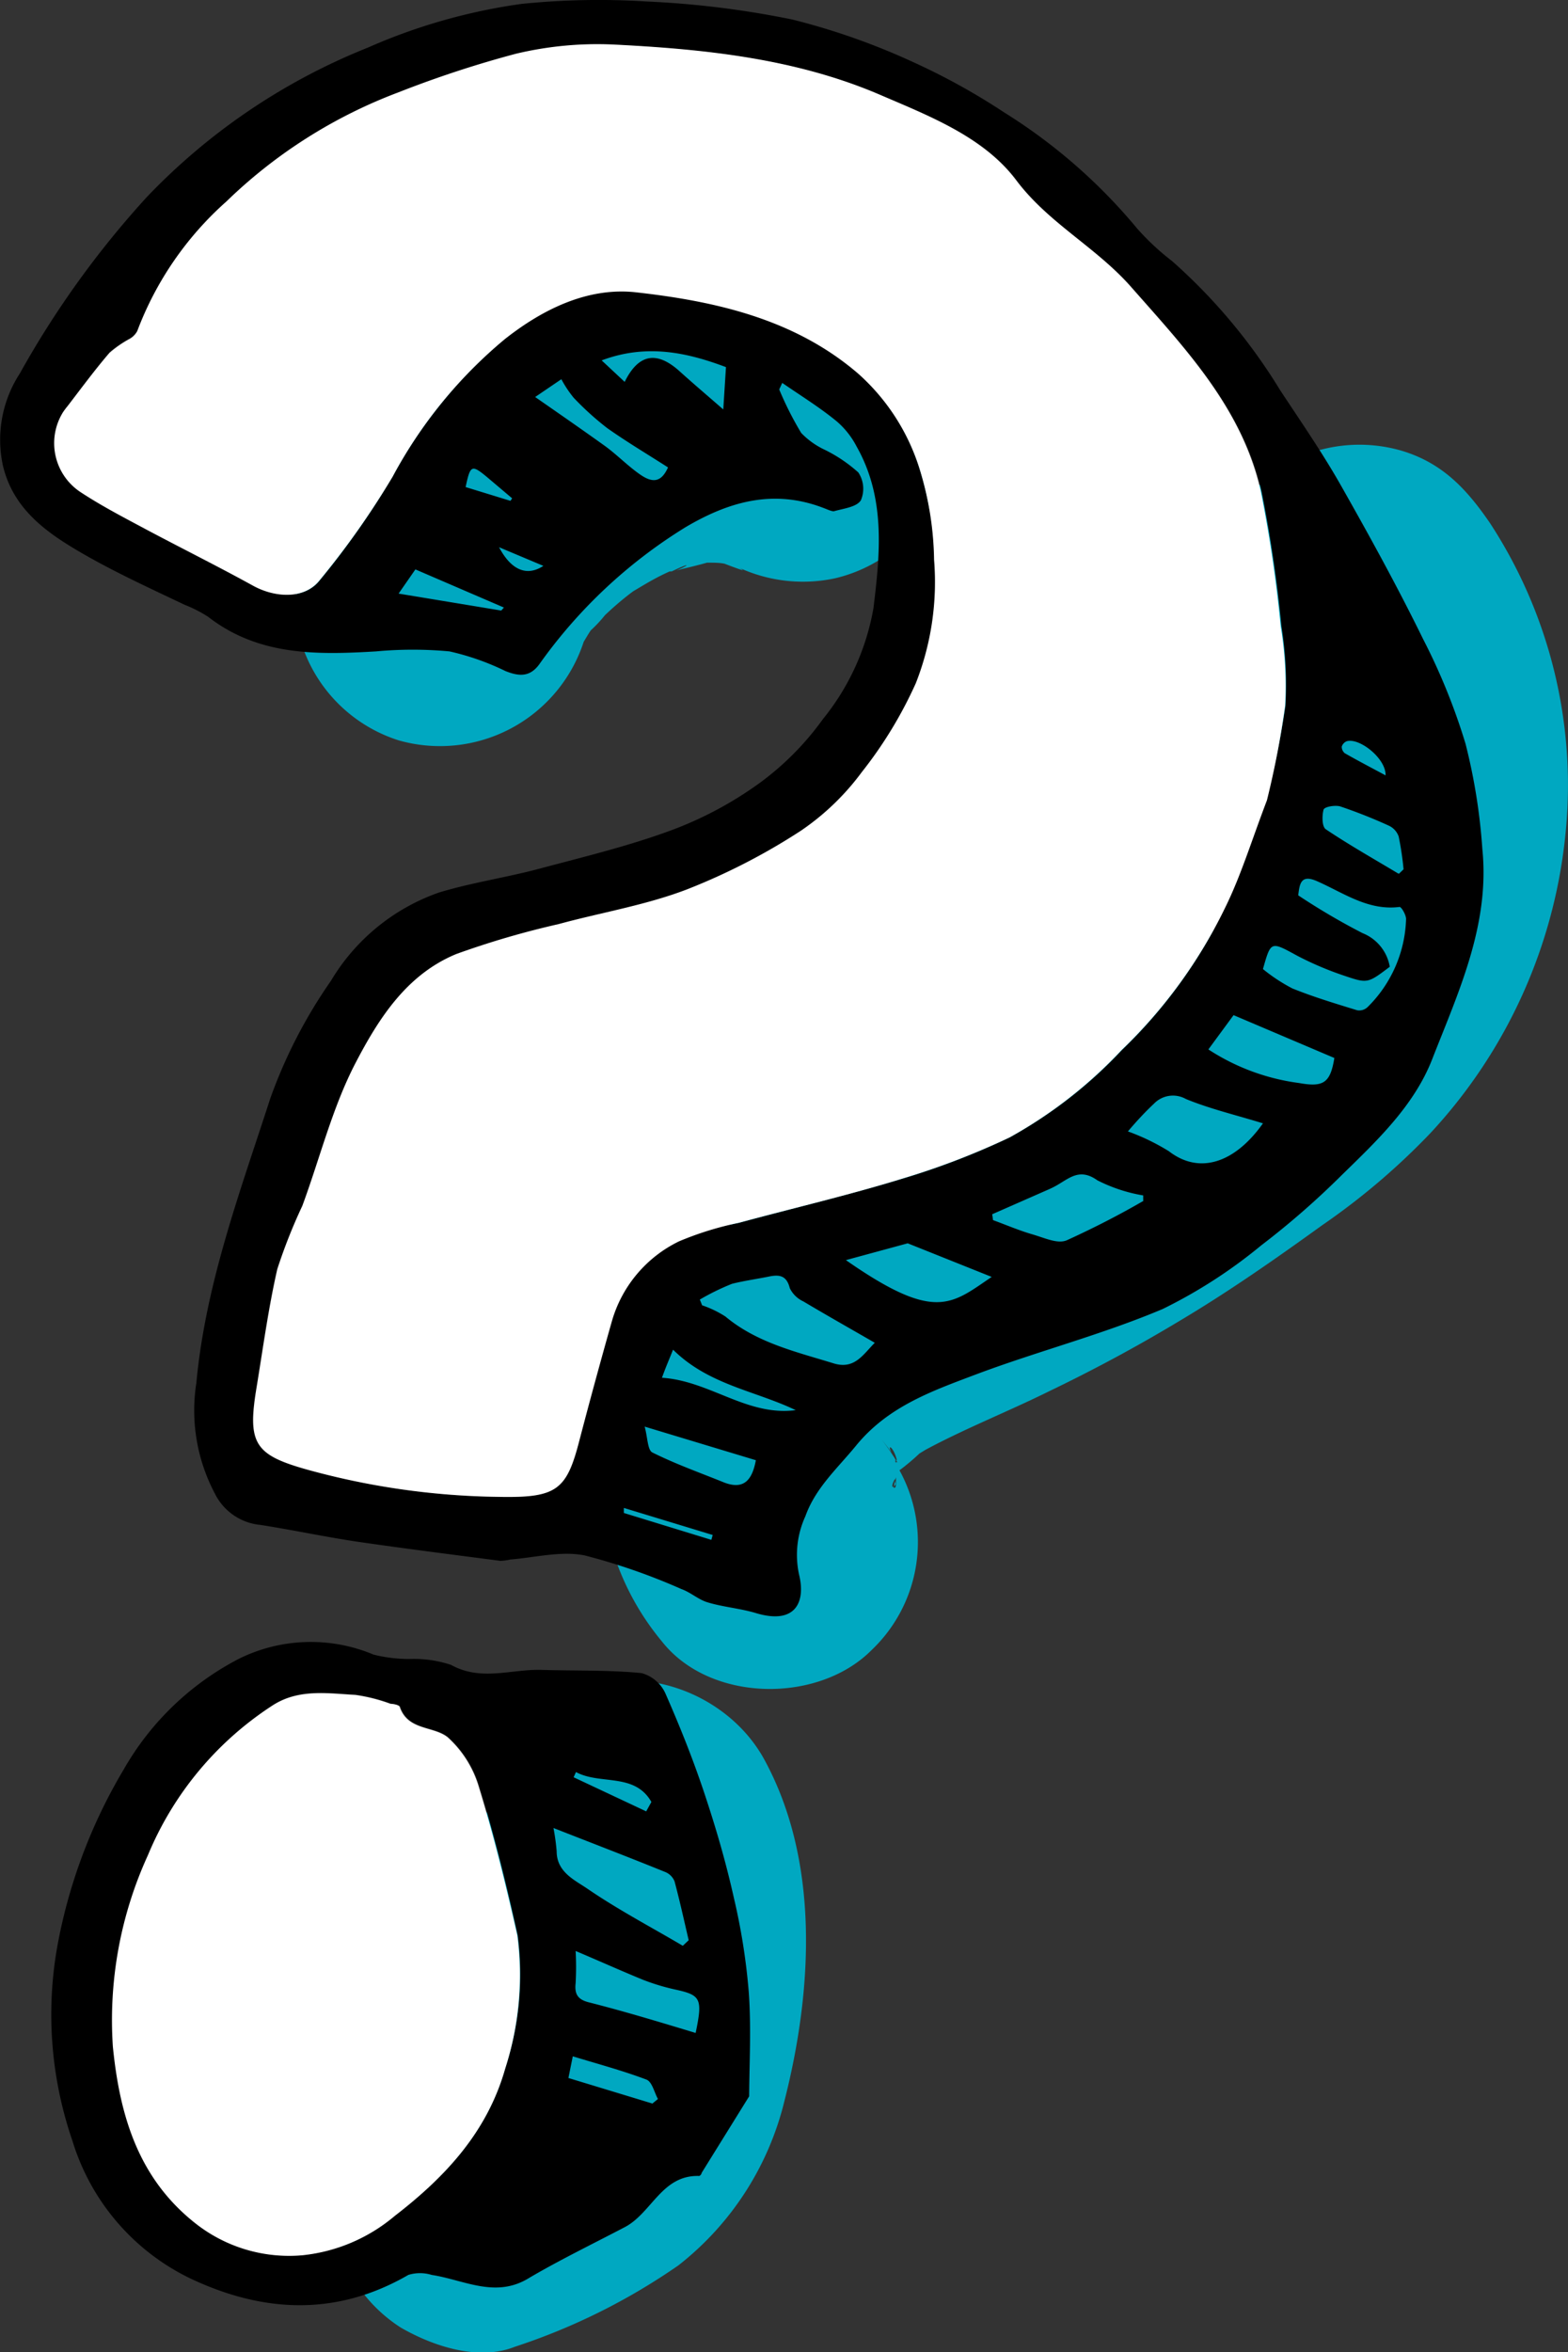
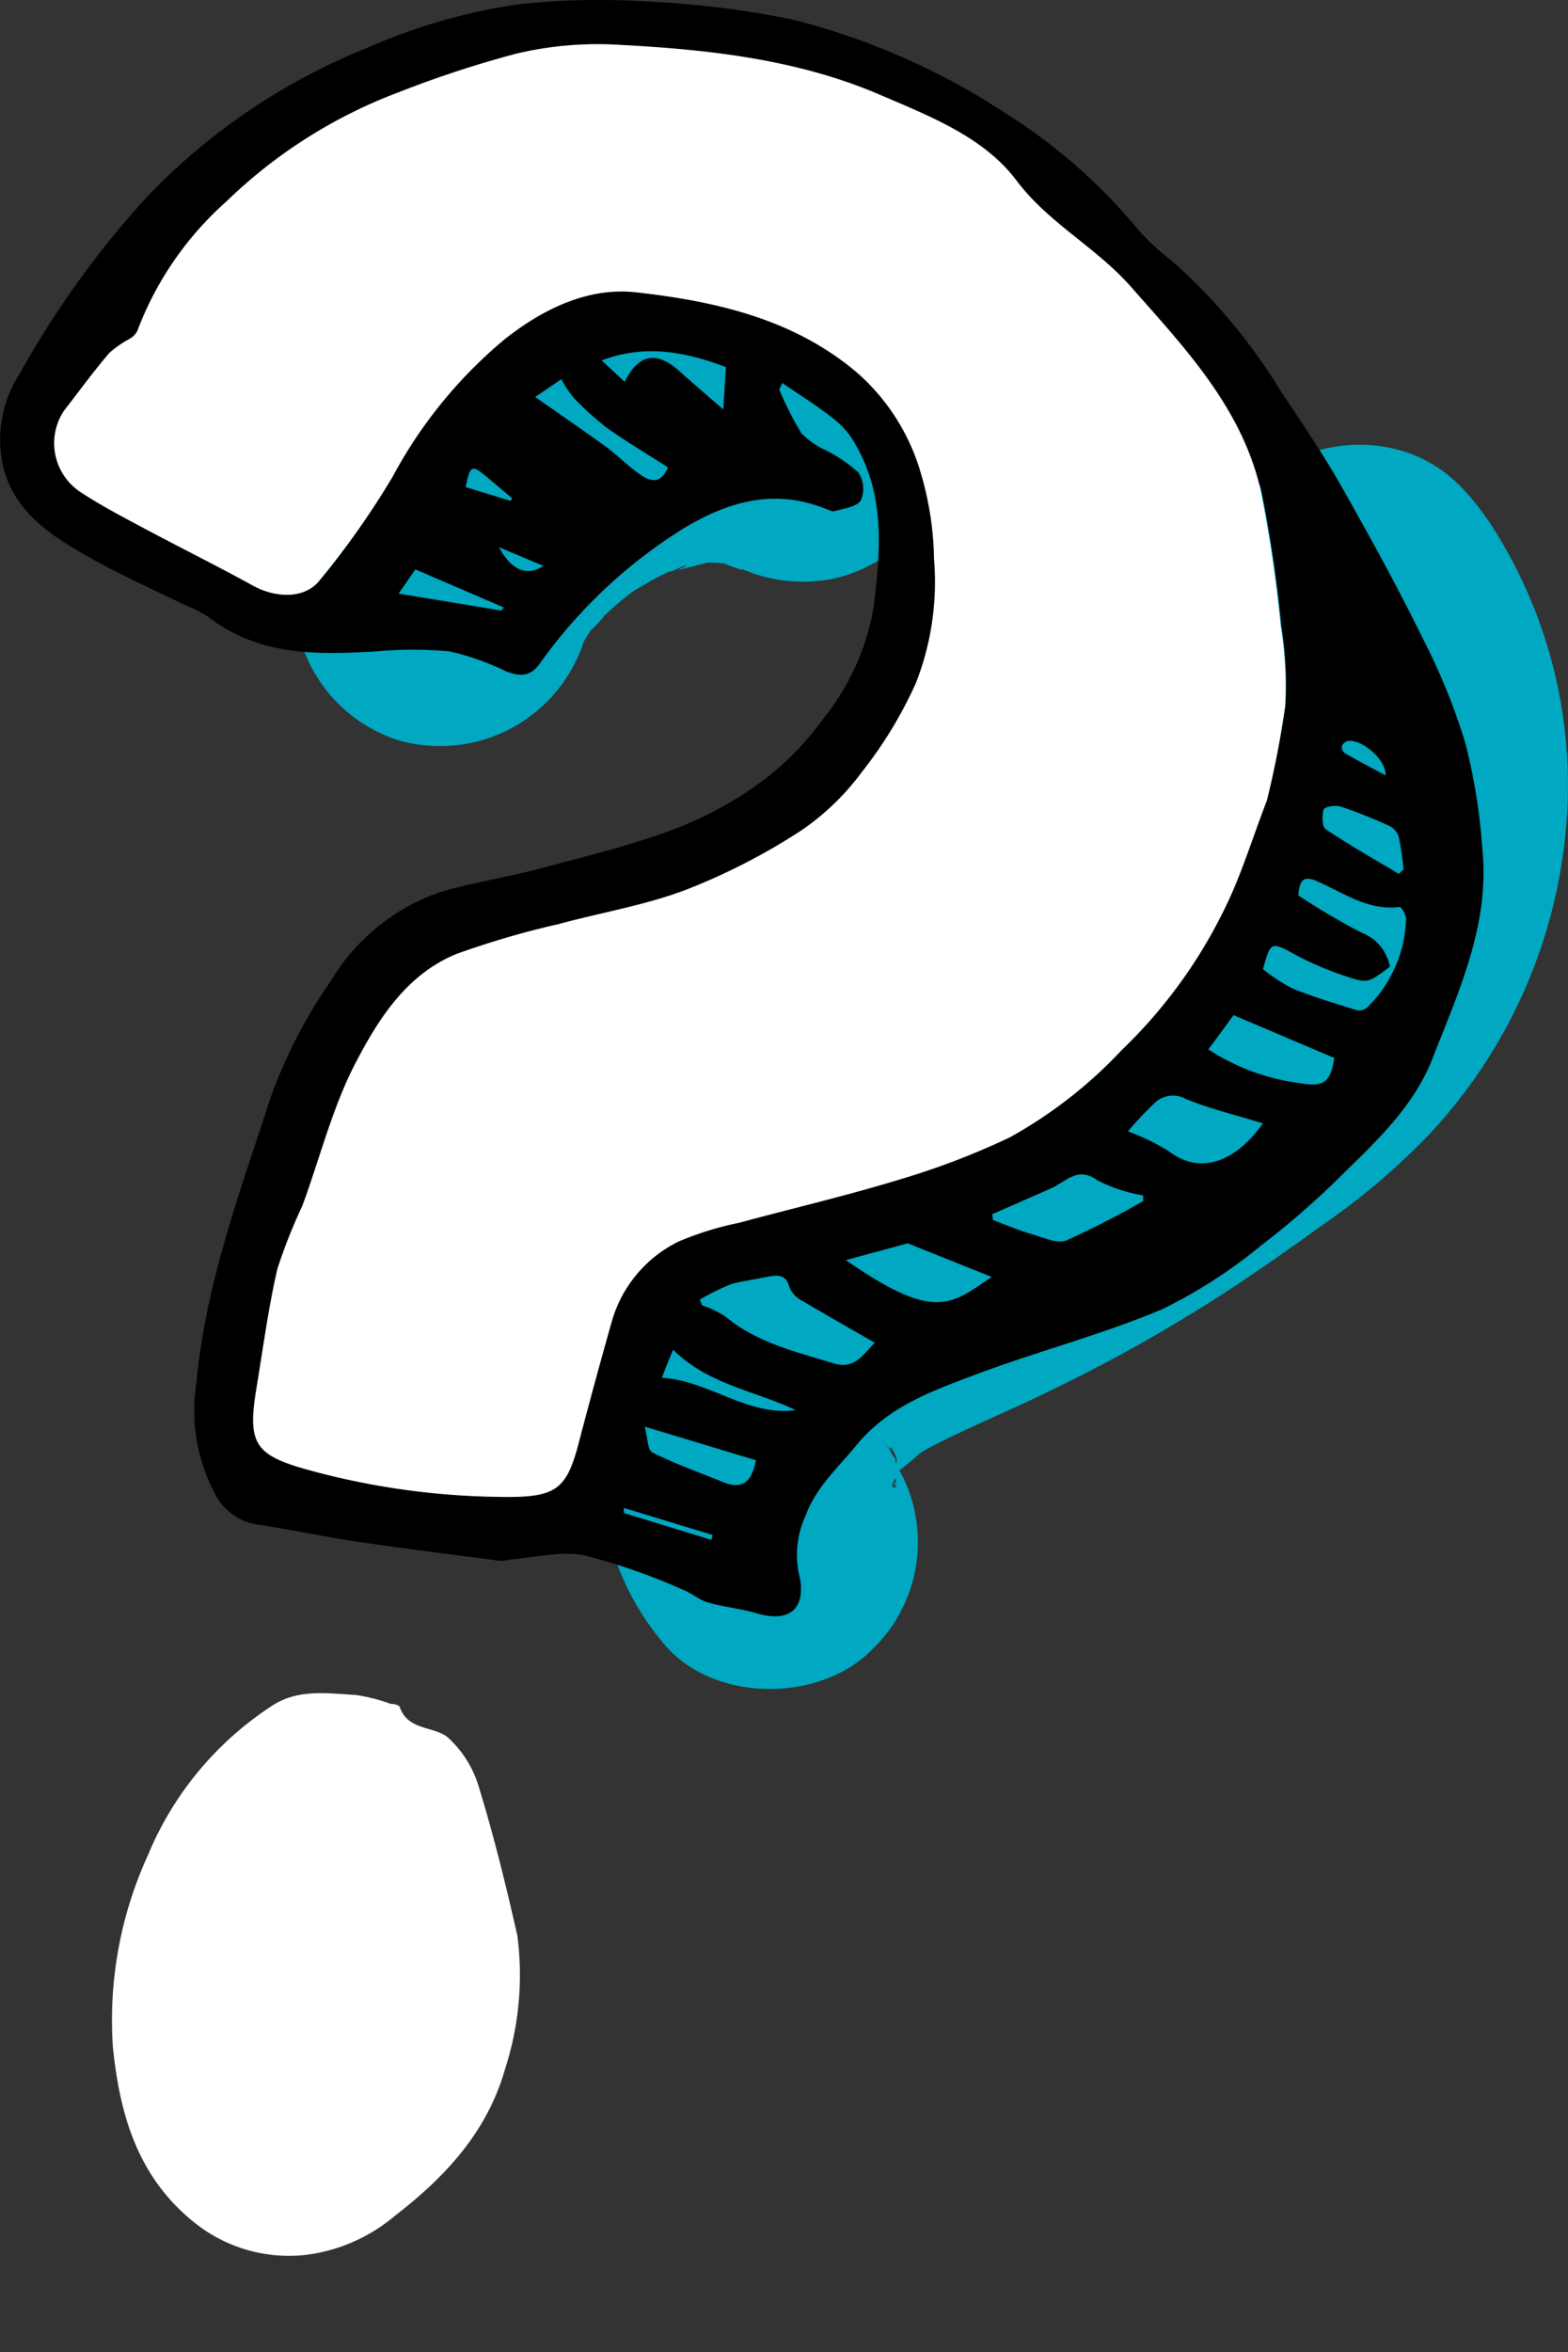
<svg xmlns="http://www.w3.org/2000/svg" viewBox="0 0 93.35 140">
  <rect x="0" y="0" width="93.35" height="140" fill="#333333" stroke="none" />
  <defs>
    <style>.cls-1{fill:#00a8c1;}.cls-2{fill:#fff;}</style>
  </defs>
  <g id="Layer_2" data-name="Layer 2">
    <g id="bgGrad">
      <g id="Group_531" data-name="Group 531">
        <g id="Group_283" data-name="Group 283">
          <path id="Path_679" data-name="Path 679" class="cls-1" d="M39.93,34a1.09,1.09,0,0,0,.31-.08L40,34Z" />
          <path id="Path_680" data-name="Path 680" class="cls-1" d="M56.3,23.79c-.58-2-1.83-4.48-3.86-5.42a22.2,22.2,0,0,0-10.83-2.53A26.06,26.06,0,0,0,31.23,18.6,26.62,26.62,0,0,0,17.88,33.07a8.91,8.91,0,0,0,5.87,11,9,9,0,0,0,11-5.87h0c.14-.23.27-.46.42-.68a8.11,8.11,0,0,0,.85-.91c.54-.51,1.11-1,1.68-1.42h0c.44-.26.88-.53,1.33-.77.28-.15.57-.29.86-.42h-.16A.78.78,0,0,0,40,34l.24-.11c1.09-.5.55-.12,0,.06.55-.12,1.43-.34,1.85-.46h.12c.31,0,.62,0,.92.06.58.22,1.9.73.39,0h0a9.1,9.1,0,0,0,6.19.87A8.84,8.84,0,0,0,56.3,23.79Z" />
        </g>
        <g id="Group_284" data-name="Group 284">
          <path id="Path_681" data-name="Path 681" class="cls-1" d="M53.3,88.23a.56.56,0,0,1,0-.12,1.55,1.55,0,0,0-.08.36.58.58,0,0,0,.11-.15A.28.28,0,0,1,53.3,88.23Z" />
          <path id="Path_682" data-name="Path 682" class="cls-1" d="M53.21,86.78s0,0,0,.06a.73.73,0,0,0,.11.15s0,0,0-.08-.16-.24-.32-.45a.59.59,0,0,0,0,.08C53.11,86.62,53.16,86.7,53.21,86.78Z" />
-           <path id="Path_683" data-name="Path 683" class="cls-1" d="M75.63,45.69l-.06-.34c0,.85.05,1.1.09,1.06,0-.2,0-.39,0-.59A.53.53,0,0,0,75.63,45.69Z" />
+           <path id="Path_683" data-name="Path 683" class="cls-1" d="M75.63,45.69l-.06-.34c0,.85.05,1.1.09,1.06,0-.2,0-.39,0-.59Z" />
          <path id="Path_684" data-name="Path 684" class="cls-1" d="M93.21,49.53a28.52,28.52,0,0,0-4.5-18.39c-1.37-2-2.8-3.56-5.22-4.3a9,9,0,0,0-6.72.65c-3.75,2.2-6.44,7.87-3.66,12a19.65,19.65,0,0,1,1.72,3l.07.15c.16.54.32,1.09.45,1.64.09.38.16.76.22,1.14,0-.14,0-.29,0-.46,0,.26,0,.53,0,.79l0,.11a1.26,1.26,0,0,1,0,.61,22.68,22.68,0,0,1-.13,2.73v0c-.12.53-.26,1-.42,1.56s-.3.93-.48,1.39c-.06.1-.1.19-.14.25a16.69,16.69,0,0,1-1.2,1.81c.22-.26,0,.16-.29.46l-.13.14c-.08.12-.16.23-.23.35l.22-.34-.64.66c-.54.53-1.1,1-1.67,1.52-1.07.92-2.2,1.78-3.34,2.61l-.29.21c-.71.49-1.42,1-2.15,1.44Q61,63.7,57,65.77c-5.15,2.7-10.94,4.52-15.27,8.58A18.63,18.63,0,0,0,36,85a15.69,15.69,0,0,0,3.41,12.7c2.87,3.64,9.3,3.71,12.48.51a8.87,8.87,0,0,0,1.66-10.7h0a13.38,13.38,0,0,0,1.19-1l.36-.22C57.5,85,60.05,84,62.49,82.79c2.6-1.25,5.15-2.62,7.63-4.11,3-1.78,5.8-3.74,8.6-5.76a41.11,41.11,0,0,0,6.44-5.48A30.57,30.57,0,0,0,93.21,49.53ZM53.35,86.91c.1.15.09.16,0,.08v.09l-.1-.18a.14.14,0,0,1,0-.06l0-.07v0a12,12,0,0,0-.77-1.1c.26.32.45.57.59.77-.28-.57.15-.27.32.45Zm-.14,1.65a.16.16,0,0,1,0-.09c-.12.12-.13-.12.07-.44,0,0,0,.06,0,.08l.06-.18a2.33,2.33,0,0,1,0,.29s0,0,0,0,0,.05,0,.08,0,.27-.08.24Z" />
          <path id="Path_685" data-name="Path 685" class="cls-1" d="M73.28,54.2c-.08.1-.22.29-.43.61h0Z" />
        </g>
        <g id="Group_285" data-name="Group 285">
-           <path id="Path_686" data-name="Path 686" class="cls-1" d="M46.7,125.05c1.67-6.55,2.13-14.23-1.2-20.33-2.22-4.06-7.8-6.09-12-3.65A9,9,0,0,0,29.9,113c.1.17.18.34.26.51s.06.3.08.4c0,.38.07.83.07,1.18,0,.9-.08,1.79-.17,2.69-.05.47-.11.94-.17,1.42,0,0,0,.06,0,.09a13.84,13.84,0,0,0-.38,1.44s0,0,0,0l0,0s0,0,0,0l0,0v0l-.06.11a4.25,4.25,0,0,1-.43.31c-.13.11-.23.22-.31.3l.29-.29-.08,0c-.43.24-.88.46-1.33.67-.65.31-3.86,1.53-1.11.51-2.25.83-4.08,1.74-5.43,3.86A9.09,9.09,0,0,0,20,133.12a8.92,8.92,0,0,0,3.87,5.42c1.91,1.1,4.6,2,6.77,1.14a37.49,37.49,0,0,0,9.75-4.85A17.73,17.73,0,0,0,46.7,125.05Z" />
          <path id="Path_687" data-name="Path 687" class="cls-1" d="M29.56,120.8v0c-.18.15-.35.31-.52.48h0C29.22,121.1,29.39,120.93,29.56,120.8Z" />
        </g>
        <g id="Group_286" data-name="Group 286">
          <path id="Path_688" data-name="Path 688" d="M46.39,23.18a19.65,19.65,0,0,0,1.31,2.59,4.72,4.72,0,0,0,1.4,1,8.77,8.77,0,0,1,2,1.35,1.75,1.75,0,0,1,.15,1.66c-.26.4-1,.48-1.61.65-.16,0-.38-.11-.57-.18-3-1.17-5.67-.4-8.26,1.13a29.84,29.84,0,0,0-8.72,8.18c-.57.76-1.22.69-2,.38a15.14,15.14,0,0,0-3.33-1.17,23.62,23.62,0,0,0-4.37,0c-3.53.21-7,.27-10-2.06A7.88,7.88,0,0,0,11,36c-2.1-1-4.29-2-6.3-3.18S.79,30.26.18,27.74a7.23,7.23,0,0,1,1-5.51A55.78,55.78,0,0,1,8.73,11.74,37.3,37.3,0,0,1,21.91,2.83,34.28,34.28,0,0,1,31.07.23,45.33,45.33,0,0,1,38.53.09a55.61,55.61,0,0,1,8.63,1.07,40.64,40.64,0,0,1,7.19,2.53,39.3,39.3,0,0,1,5.43,3,32.8,32.8,0,0,1,7.91,6.9,14.86,14.86,0,0,0,2.09,1.95,33.63,33.63,0,0,1,6.43,7.68c1.24,1.88,2.52,3.73,3.63,5.69,1.7,3,3.35,6,4.88,9.12a37.07,37.07,0,0,1,2.53,6.24,34.93,34.93,0,0,1,1,6.26c.46,4.52-1.43,8.53-3,12.55-1.09,2.76-3.28,4.82-5.37,6.86a48.76,48.76,0,0,1-4.79,4.18,29.74,29.74,0,0,1-5.87,3.79c-3.57,1.51-7.35,2.49-11,3.85-2.64,1-5.33,1.91-7.27,4.3-1.1,1.34-2.4,2.5-3,4.18a5.52,5.52,0,0,0-.38,3.47c.4,1.61-.18,3-2.53,2.31-.94-.29-2-.37-2.91-.65-.55-.16-1-.59-1.56-.79a36.73,36.73,0,0,0-5.75-2c-1.41-.29-3,.13-4.44.24a2.89,2.89,0,0,1-.59.08c-2.84-.37-5.69-.73-8.52-1.14-1.93-.29-3.85-.7-5.77-1a3.37,3.37,0,0,1-2.7-1.85,10.57,10.57,0,0,1-1.11-6.6c.55-5.91,2.61-11.39,4.4-16.93a29.63,29.63,0,0,1,3.61-7,12.16,12.16,0,0,1,6.44-5.26c1.95-.59,4-.89,5.95-1.41,2.69-.72,5.41-1.37,8-2.34a22,22,0,0,0,5.22-2.83A17,17,0,0,0,49,42.79a14.4,14.4,0,0,0,3-6.59c.4-3.26.73-6.56-1-9.62a5,5,0,0,0-1.16-1.48c-1-.83-2.17-1.55-3.27-2.31Zm29,24.44A54,54,0,0,0,76.53,42a22,22,0,0,0-.24-4.73,79.72,79.72,0,0,0-1.18-8c-1.11-4.92-4.48-8.47-7.68-12.11-2.08-2.36-4.93-3.8-6.89-6.41s-5.15-3.81-8.08-5.07C47.41,3.5,42,2.94,36.55,2.66a20.86,20.86,0,0,0-5.79.56,62.06,62.06,0,0,0-7,2.3A29.72,29.72,0,0,0,13.49,12a19.41,19.41,0,0,0-5.3,7.67,1.17,1.17,0,0,1-.45.46,6.53,6.53,0,0,0-1.2.82c-.86,1-1.66,2.11-2.47,3.18a3.47,3.47,0,0,0,.42,4.9,3.28,3.28,0,0,0,.38.27c1.22.8,2.53,1.48,3.82,2.17,2.14,1.15,4.32,2.22,6.44,3.4,1.28.7,3,.8,3.89-.31a48.48,48.48,0,0,0,4.36-6.21,27.92,27.92,0,0,1,6.69-8.2c2.32-1.83,5-3.1,7.83-2.78,4.71.53,9.4,1.58,13.19,4.82A12.64,12.64,0,0,1,54.78,28a19.49,19.49,0,0,1,.85,5.37,16.62,16.62,0,0,1-1.09,7.35A25.42,25.42,0,0,1,51.33,46a15.13,15.13,0,0,1-3.65,3.49,38.1,38.1,0,0,1-6.81,3.5c-2.44.93-5.07,1.36-7.6,2.05a51.39,51.39,0,0,0-6.1,1.79c-2.94,1.21-4.65,3.85-6,6.48S19.05,68.93,18,71.77a32.15,32.15,0,0,0-1.5,3.77c-.54,2.33-.85,4.71-1.24,7.08-.55,3.31-.09,4,3.06,4.86a44.71,44.71,0,0,0,11.32,1.61c3.5.07,4.08-.37,4.85-3.39.6-2.36,1.23-4.73,1.93-7.07a7.62,7.62,0,0,1,4-4.75A19,19,0,0,1,44,72.78c3.26-.88,6.54-1.66,9.77-2.64a44,44,0,0,0,6.35-2.45,26.91,26.91,0,0,0,6.67-5.19A29.46,29.46,0,0,0,72.94,54C73.89,52.09,74.52,50,75.43,47.62ZM41.66,77.34l.14.35a6.14,6.14,0,0,1,1.39.67c1.87,1.56,4.18,2.09,6.42,2.78,1.26.4,1.77-.52,2.47-1.22-1.51-.87-2.89-1.65-4.25-2.46a1.68,1.68,0,0,1-.81-.79c-.19-.76-.62-.82-1.25-.69s-1.47.25-2.19.43a14.2,14.2,0,0,0-1.92.94ZM75.18,57.67a10.1,10.1,0,0,0,1.76,1.16c1.26.51,2.56.9,3.86,1.3a.72.72,0,0,0,.62-.19,7.68,7.68,0,0,0,2.29-5.24c0-.25-.28-.73-.39-.72-1.89.24-3.36-.86-4.95-1.55-.92-.39-1,.17-1.08.86a39.58,39.58,0,0,0,3.83,2.25,2.63,2.63,0,0,1,1.62,2c-1.32,1-1.33,1-2.72.53a19.2,19.2,0,0,1-2.76-1.17c-1.62-.88-1.59-.92-2.08.81ZM68.06,71.46l0-.31a9.42,9.42,0,0,1-2.73-.9c-1-.71-1.59-.19-2.33.25a5,5,0,0,1-.61.31l-3.32,1.46.05.35c.77.28,1.53.61,2.32.84s1.52.59,2.07.36c1.56-.71,3.09-1.49,4.57-2.35Zm-.91-4.12a13.07,13.07,0,0,1,2.44,1.18c1.81,1.4,3.92.71,5.6-1.66-1.58-.49-3.13-.85-4.59-1.45a1.57,1.57,0,0,0-1.9.28c-.51.48-1,1-1.55,1.65ZM50.36,75c5.32,3.71,6.27,2.63,8.68,1l-5-2ZM71.94,62.46a12.93,12.93,0,0,0,5.4,2c1.45.26,1.86,0,2.1-1.49l-6-2.55ZM45,86.91l-6.62-2c.18.66.17,1.4.46,1.54,1.38.69,2.85,1.21,4.28,1.79C44.28,88.68,44.78,88.1,45,86.91ZM31.86,23.63c1.57,1.09,2.88,2,4.15,2.91.73.53,1.37,1.2,2.11,1.71s1.25.46,1.65-.43c-1.23-.79-2.46-1.52-3.62-2.34a17.39,17.39,0,0,1-2-1.81,6.77,6.77,0,0,1-.73-1.1ZM83.29,52l.27-.26a18,18,0,0,0-.29-1.95,1.12,1.12,0,0,0-.57-.64A30.07,30.07,0,0,0,79.8,48c-.28-.09-.91,0-1,.18-.1.37-.1,1,.12,1.17,1.4.94,2.87,1.77,4.32,2.64ZM43.22,21.85c-2.34-.88-4.74-1.4-7.4-.4l1.37,1.28c.83-1.69,1.92-1.84,3.25-.65.83.75,1.68,1.47,2.62,2.29ZM39.37,82c2.88.17,5.09,2.31,8,1.93-2.41-1.16-5.18-1.5-7.3-3.6-.23.58-.42,1-.66,1.67ZM29.84,36.34l.16-.18-5.27-2.27-1,1.44Zm7.3,53.41,0,.3,5.21,1.6.08-.29ZM82.49,46.12c0-1-1.57-2.23-2.32-2a.51.51,0,0,0-.29.32.5.5,0,0,0,.18.39c.75.43,1.52.83,2.43,1.32ZM30.39,29.81l.1-.15L29,28.4c-.93-.77-1-.72-1.28.59Zm-.68,2.76c.72,1.36,1.65,1.76,2.64,1.11Z" />
-           <path id="Path_689" data-name="Path 689" d="M44.6,124.77l-2.83,4.56c0,.07-.1.18-.15.18-2.24-.07-2.83,2.25-4.47,3.07-1.91,1-3.83,1.93-5.65,3-2,1.24-3.88.11-5.8-.18a2.35,2.35,0,0,0-1.39,0c-4.32,2.5-8.7,2.24-13,.2a13.44,13.44,0,0,1-7-8.19,23.05,23.05,0,0,1-.85-11.82,31.6,31.6,0,0,1,3.88-10.23,16.78,16.78,0,0,1,6.9-6.64,9.65,9.65,0,0,1,8-.24,8.72,8.72,0,0,0,2.15.26,7.09,7.09,0,0,1,2.46.35c1.8,1,3.6.24,5.4.3,2,.06,4,0,5.94.19a2.19,2.19,0,0,1,1.42,1.2c.88,2,1.68,4,2.38,6.12s1.24,4,1.71,6.1a37.72,37.72,0,0,1,.88,5.6C44.73,120.74,44.61,122.83,44.6,124.77Zm-14.53-1.66a17.88,17.88,0,0,0,.75-7.92c-.66-3-1.38-5.91-2.27-8.8a6.4,6.4,0,0,0-1.87-3c-.84-.69-2.37-.39-2.85-1.81,0-.11-.36-.13-.55-.18a10.17,10.17,0,0,0-2.09-.53c-1.67-.1-3.4-.4-4.94.63a19.52,19.52,0,0,0-7.41,8.9,23.46,23.46,0,0,0-2.09,11.41c.41,4.11,1.51,7.82,4.9,10.49A9,9,0,0,0,18,134.23a10.06,10.06,0,0,0,5.47-2.35C26.52,129.55,29,126.89,30.07,123.11Zm10.58-7.3.35-.33c-.27-1.16-.53-2.34-.84-3.5a1,1,0,0,0-.53-.55c-2.14-.87-4.31-1.7-6.68-2.63a13.07,13.07,0,0,1,.19,1.38c0,1.25,1.08,1.72,1.84,2.24C36.79,113.66,38.75,114.69,40.65,115.81Zm.77,5.16c.42-2,.29-2.22-1.15-2.54a13,13,0,0,1-2-.6c-1.34-.55-2.65-1.14-4-1.71a17.37,17.37,0,0,1,0,1.91c-.08.7.16,1,.84,1.16C37.23,119.73,39.27,120.35,41.42,121Zm-7.58,2.71,5,1.52.33-.27c-.22-.4-.34-1-.67-1.15-1.4-.53-2.85-.92-4.4-1.39Zm4.63-15.87.31-.56c-1-1.76-3.05-1-4.49-1.78l-.14.31Z" />
          <path id="Path_690" data-name="Path 690" class="cls-2" d="M75.43,47.62c-.91,2.38-1.54,4.47-2.49,6.4a29.65,29.65,0,0,1-6.17,8.48,27.19,27.19,0,0,1-6.67,5.2,45.2,45.2,0,0,1-6.35,2.44c-3.23,1-6.52,1.76-9.77,2.64a19,19,0,0,0-3.55,1.1,7.61,7.61,0,0,0-4,4.75q-1,3.53-1.93,7.08c-.77,3-1.35,3.45-4.85,3.38a44.71,44.71,0,0,1-11.32-1.61c-3.15-.88-3.61-1.54-3.06-4.86.39-2.37.71-4.75,1.24-7.08A32.15,32.15,0,0,1,18,71.77c1.05-2.84,1.78-5.84,3.17-8.51s3.06-5.27,6-6.48A51.39,51.39,0,0,1,33.26,55c2.53-.69,5.16-1.12,7.6-2.05a37.45,37.45,0,0,0,6.81-3.5,14.94,14.94,0,0,0,3.64-3.5,25.16,25.16,0,0,0,3.21-5.28,16.46,16.46,0,0,0,1.09-7.35,19.18,19.18,0,0,0-.85-5.37,12.61,12.61,0,0,0-3.69-5.73c-3.78-3.24-8.48-4.29-13.19-4.82-2.82-.32-5.5.95-7.82,2.78a27.48,27.48,0,0,0-6.69,8.2A49.7,49.7,0,0,1,19,34.57c-.91,1.11-2.62,1-3.9.31-2.12-1.17-4.3-2.25-6.44-3.39-1.29-.69-2.6-1.37-3.82-2.17a3.49,3.49,0,0,1-1.08-4.8c.09-.13.18-.25.28-.37C4.86,23.08,5.66,22,6.52,21a6.58,6.58,0,0,1,1.2-.83,1.17,1.17,0,0,0,.45-.46A19.48,19.48,0,0,1,13.47,12a29.72,29.72,0,0,1,10.24-6.5,64.13,64.13,0,0,1,7-2.3,20.86,20.86,0,0,1,5.79-.55c5.43.27,10.87.83,15.91,3,2.93,1.26,6.16,2.51,8.09,5.08s4.8,4,6.88,6.4c3.21,3.64,6.58,7.19,7.68,12.11a79.91,79.91,0,0,1,1.18,8A21.92,21.92,0,0,1,76.51,42,54.12,54.12,0,0,1,75.43,47.62Z" />
          <path id="Path_691" data-name="Path 691" class="cls-2" d="M30.08,123.11c-1.07,3.78-3.56,6.45-6.58,8.78A10.12,10.12,0,0,1,18,134.23a9,9,0,0,1-6.38-1.91c-3.39-2.68-4.49-6.4-4.9-10.5a23.58,23.58,0,0,1,2.09-11.41,19.52,19.52,0,0,1,7.41-8.9c1.54-1,3.27-.72,4.94-.63a10.17,10.17,0,0,1,2.09.53c.19,0,.51.07.55.19.48,1.41,2,1.12,2.85,1.8a6.45,6.45,0,0,1,1.87,3c.89,2.9,1.61,5.85,2.28,8.8A18.17,18.17,0,0,1,30.08,123.11Z" />
        </g>
      </g>
    </g>
  </g>
</svg>